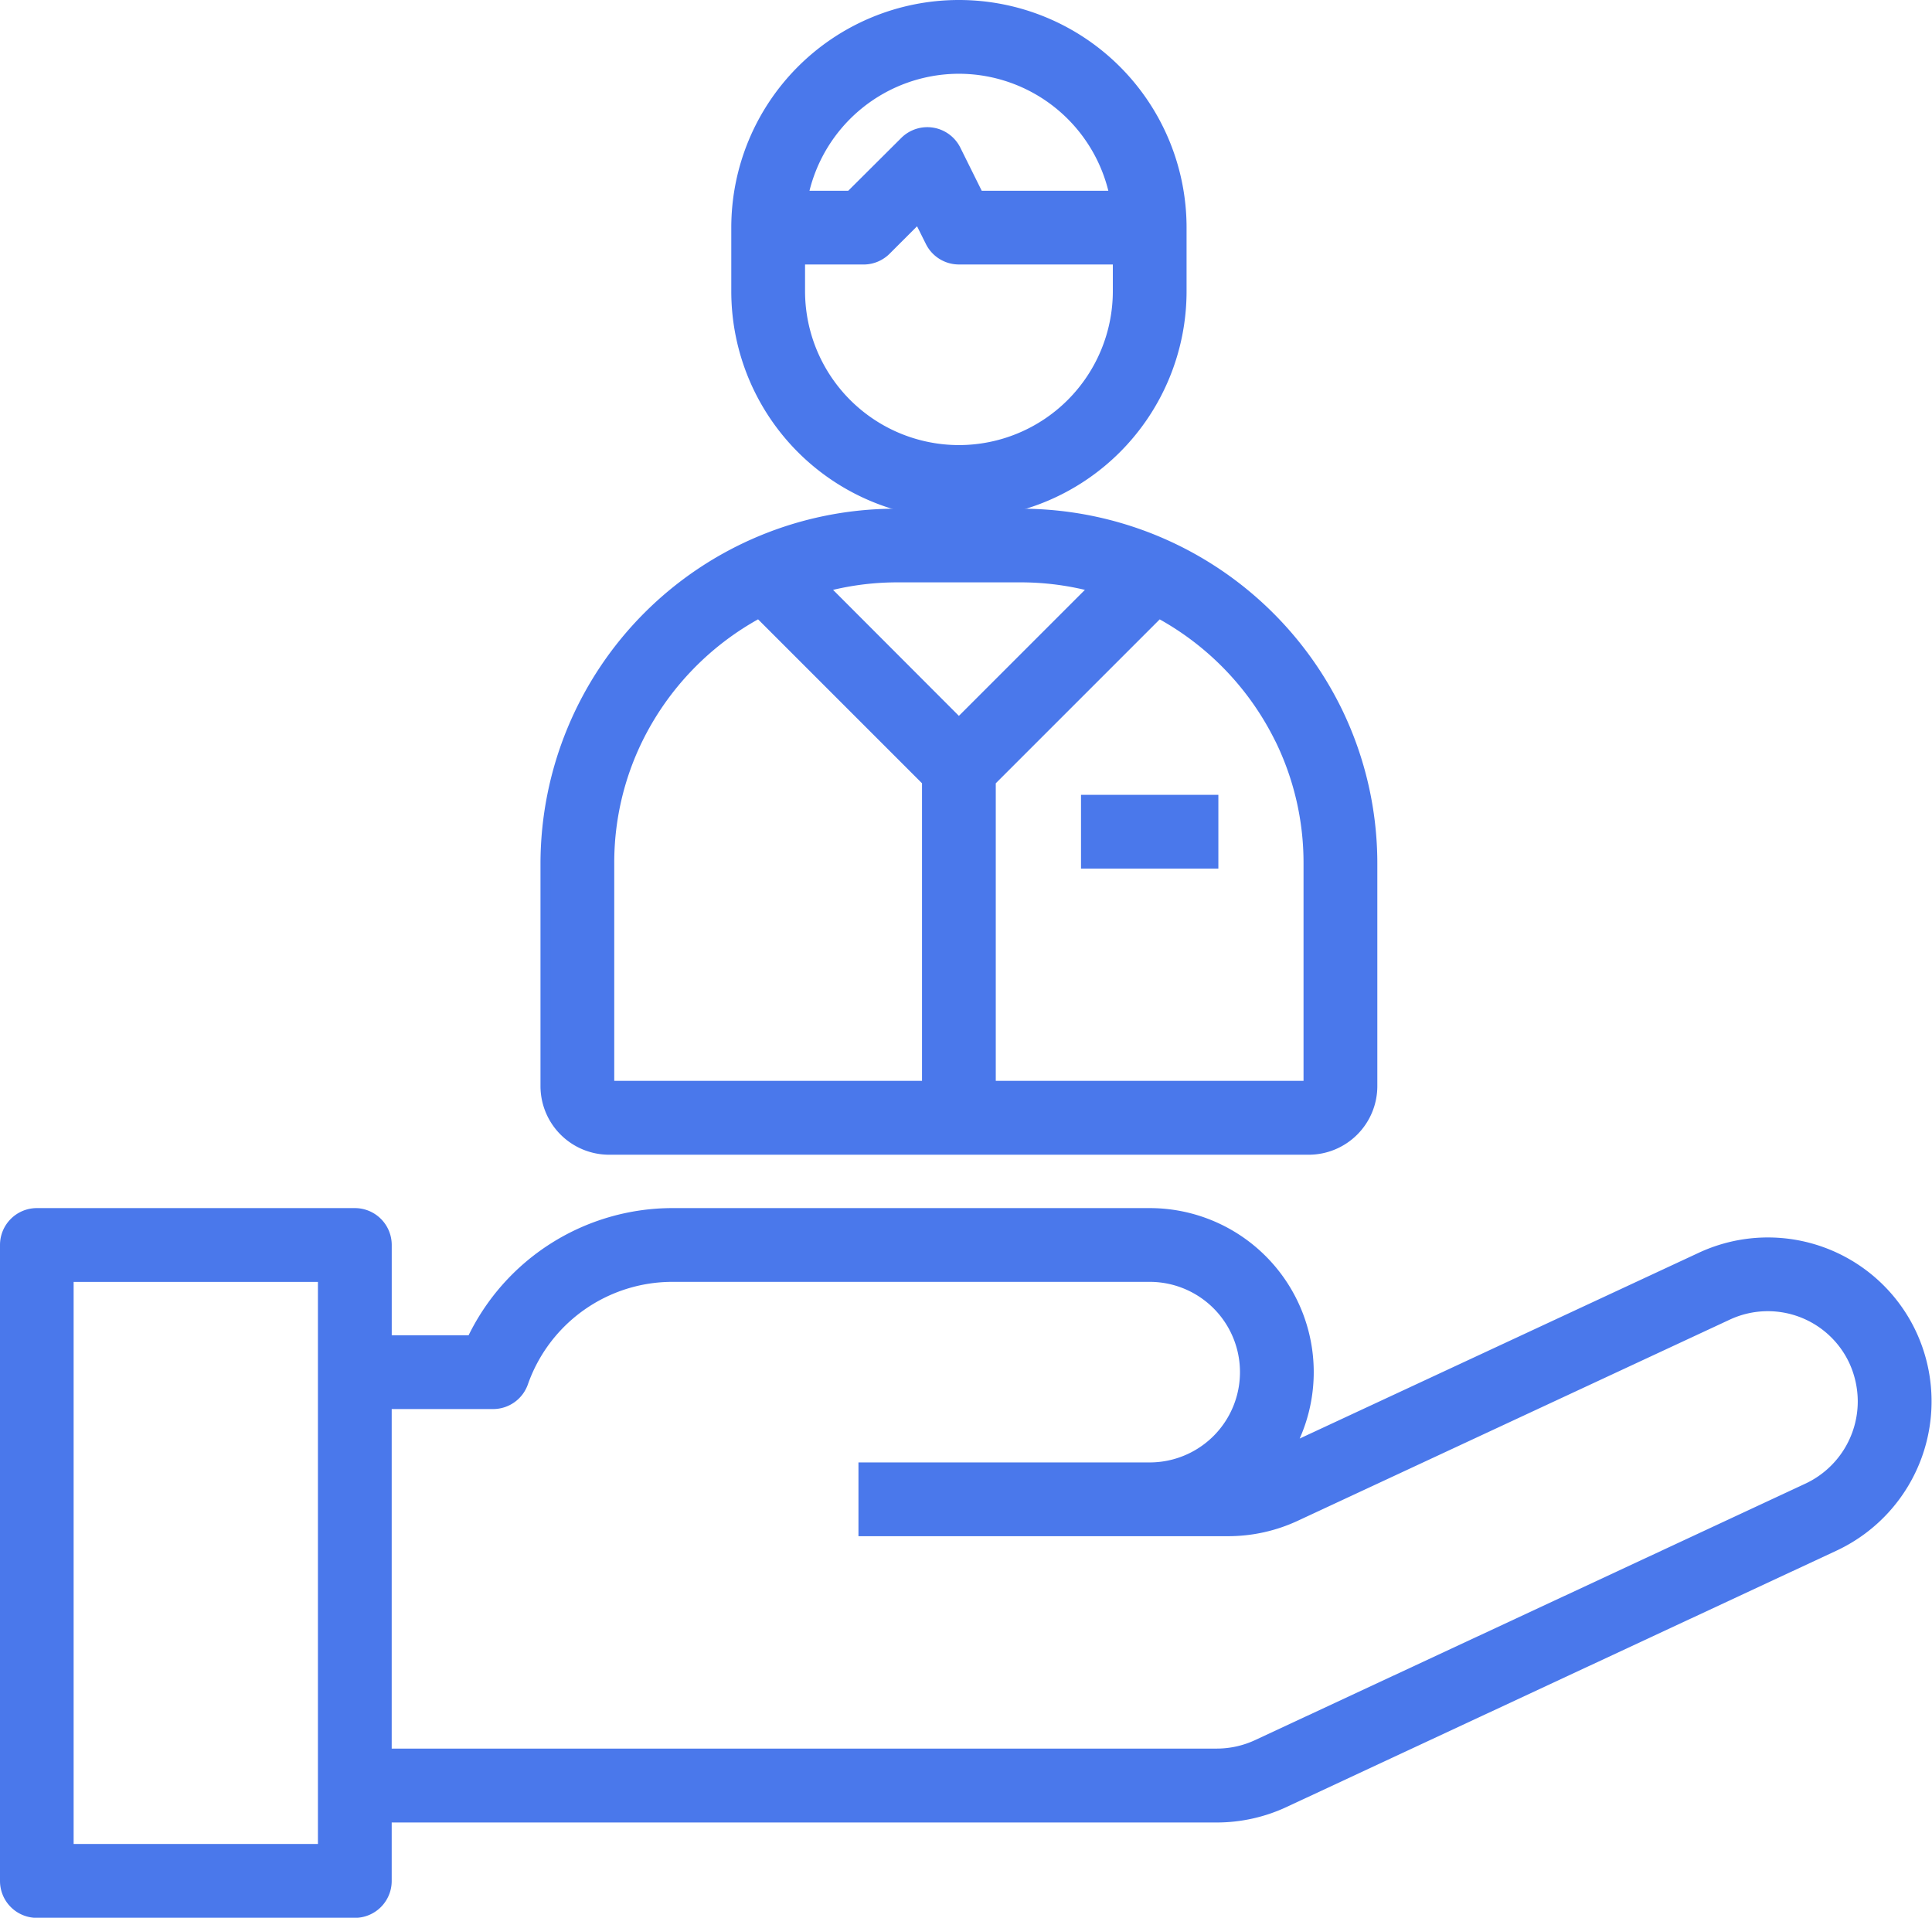
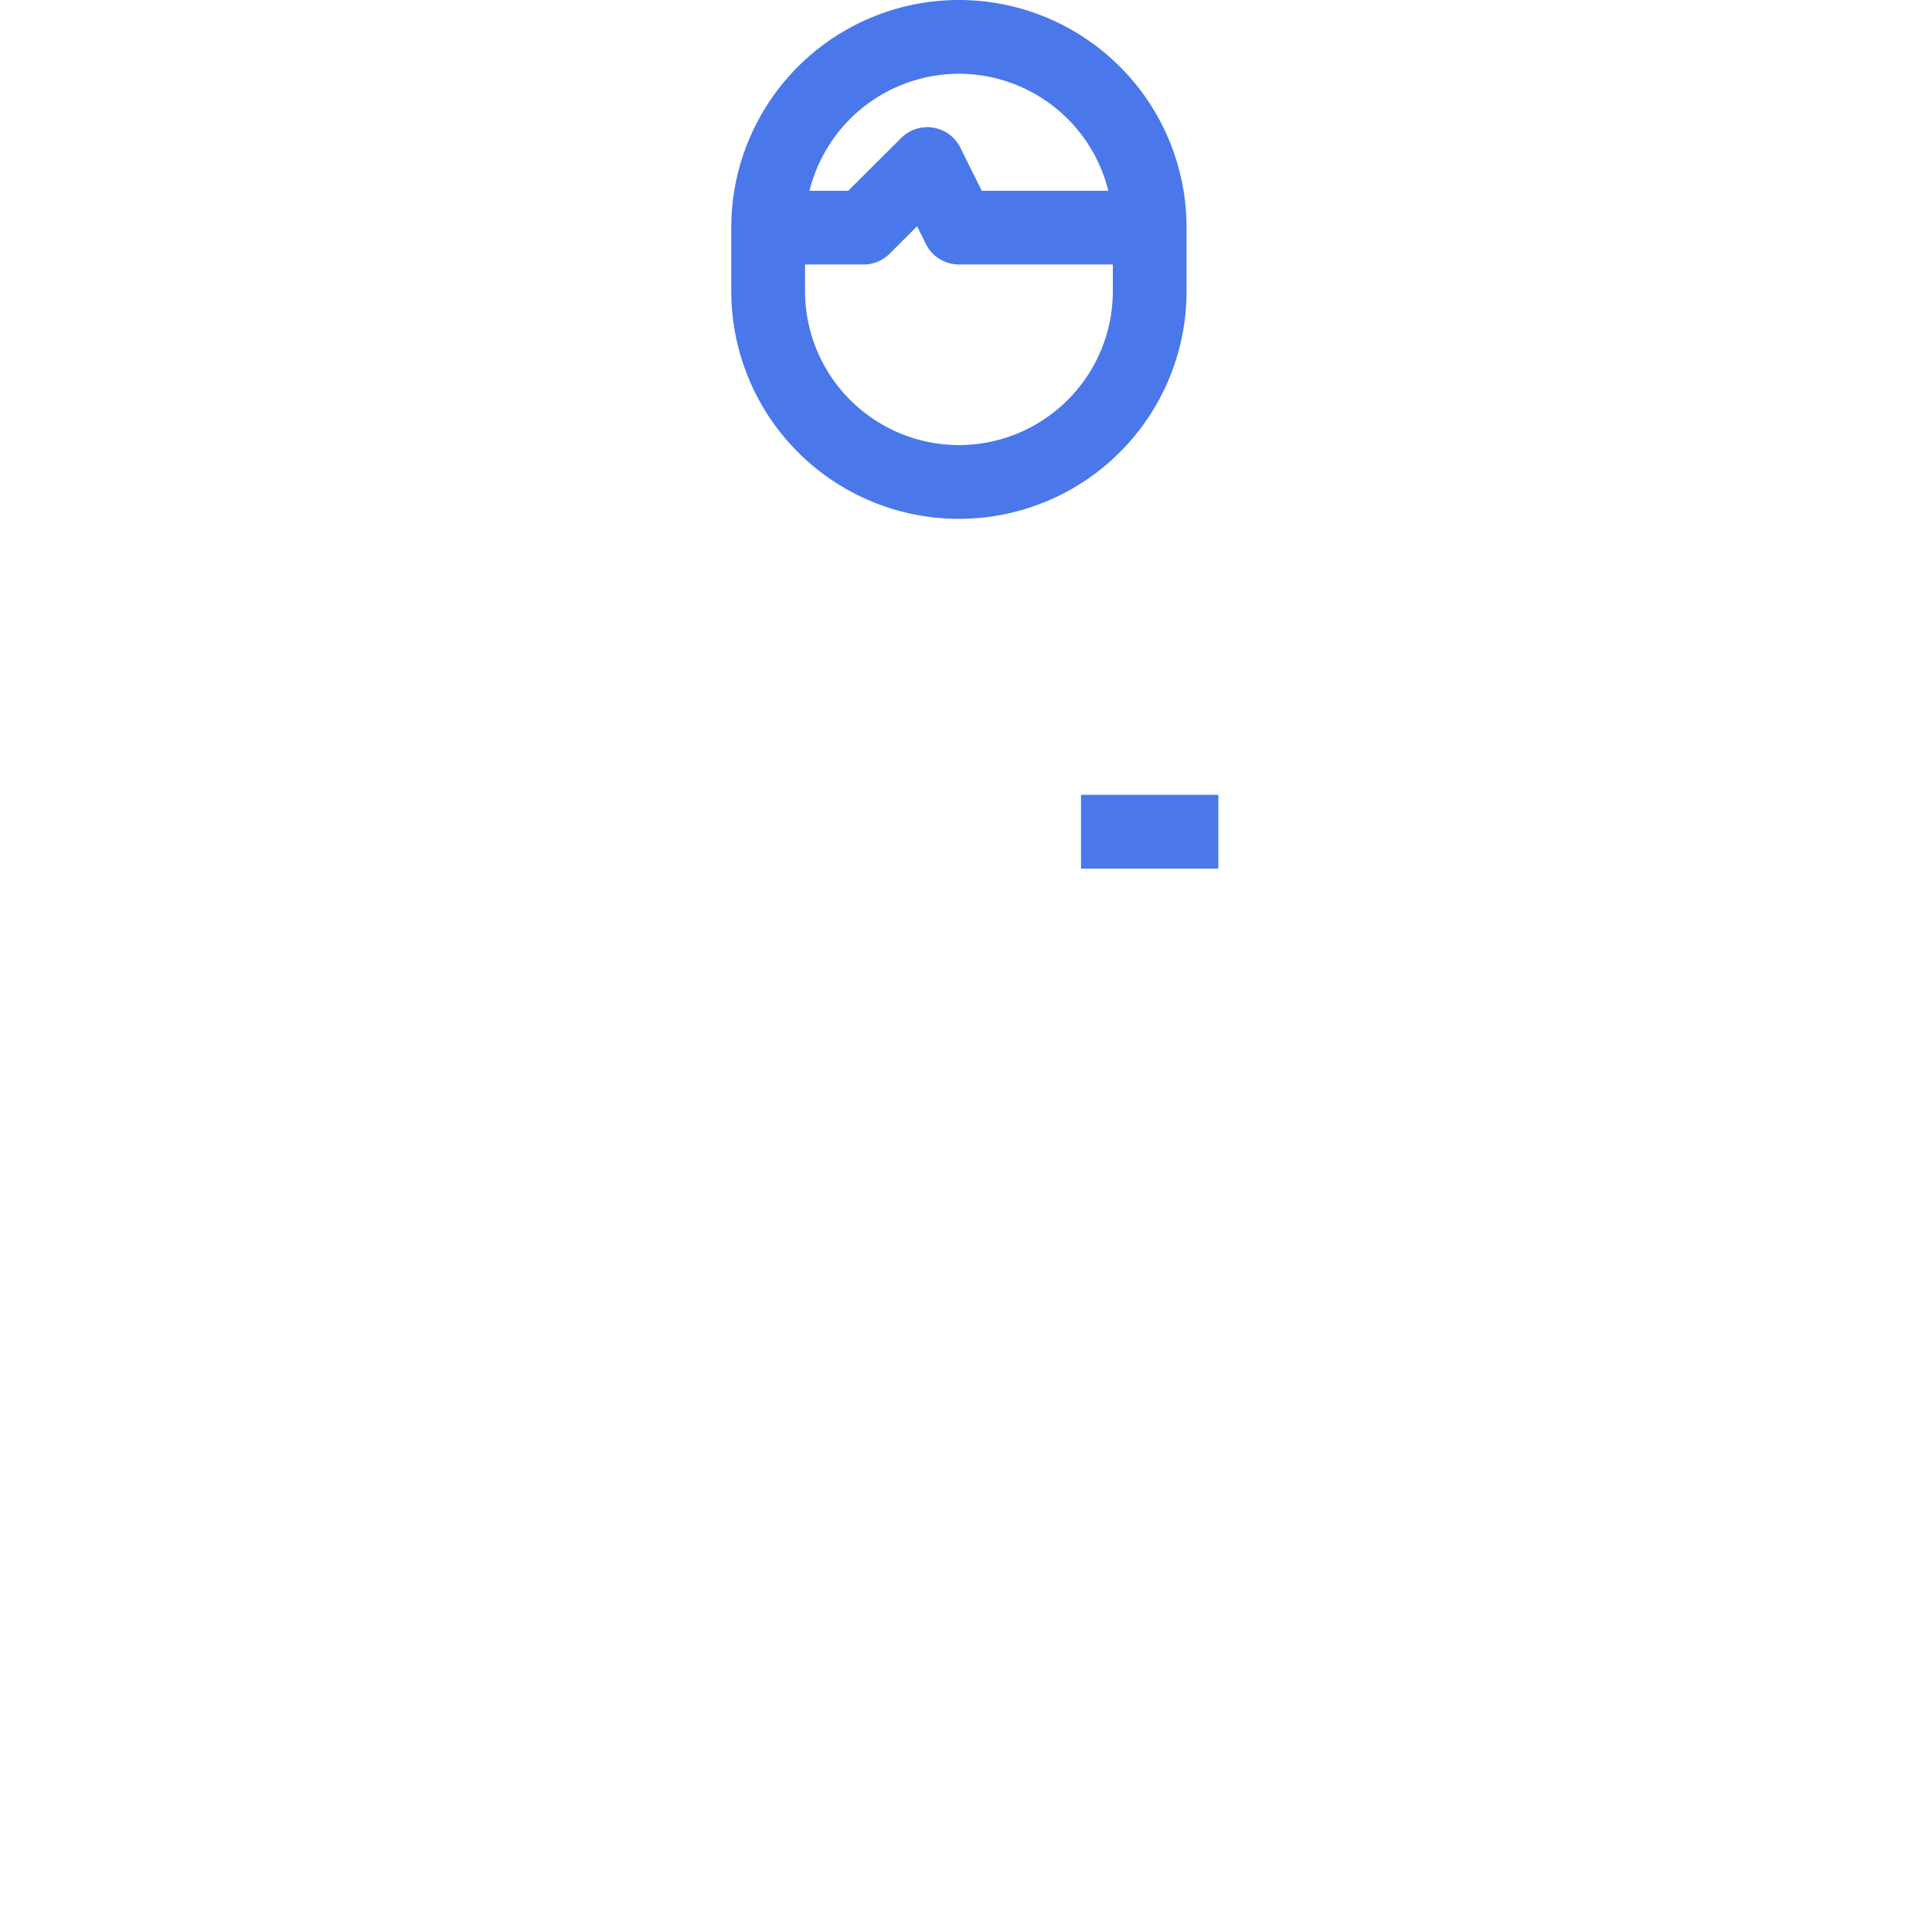
<svg xmlns="http://www.w3.org/2000/svg" width="56.939" height="56.522" viewBox="0 0 56.939 56.522">
  <defs>
    <style>.a{fill:#4a78eb;stroke:#4a78eb;stroke-width:0.3px;}</style>
  </defs>
  <g transform="translate(0.15 0.15)">
-     <path class="a" d="M56.191,307.788a4.673,4.673,0,0,0-6.221-2.263l-12.141,5.652a4.685,4.685,0,0,0-4.1-6.959H19.678a6.546,6.546,0,0,0-5.923,3.748h-2.51v-2.811a.937.937,0,0,0-.937-.937H.937a.937.937,0,0,0-.937.937V323.9a.937.937,0,0,0,.937.937h9.37a.937.937,0,0,0,.937-.937v-1.874H35.713a4.719,4.719,0,0,0,1.981-.438l16.237-7.569A4.706,4.706,0,0,0,56.191,307.788ZM9.37,322.959h-7.5V306.093h7.5Zm43.766-10.641L36.9,319.885a2.831,2.831,0,0,1-1.189.263H11.244V309.841h3.139a.937.937,0,0,0,.884-.63,4.666,4.666,0,0,1,4.41-3.119H33.733a2.811,2.811,0,1,1,0,5.622H25.3v1.874H36.052a4.707,4.707,0,0,0,1.977-.438l12.734-5.929a2.8,2.8,0,0,1,3.724,1.349,2.866,2.866,0,0,1,.264,1.195A2.827,2.827,0,0,1,53.136,312.318Zm0,0" transform="translate(0 -268.612)" />
    <path class="a" d="M197.118,8.652V6.778a6.559,6.559,0,0,0-13.118,0V8.652a6.559,6.559,0,0,0,13.118,0Zm-6.559-6.559a4.694,4.694,0,0,1,4.591,3.748h-4.012l-.673-1.356a.937.937,0,0,0-1.5-.244l-1.606,1.6h-1.392A4.694,4.694,0,0,1,190.559,2.093Zm0,11.244a4.69,4.69,0,0,1-4.685-4.685V7.715h1.874a.937.937,0,0,0,.663-.275l.955-.955.355.711a.937.937,0,0,0,.839.518h4.685v.937A4.69,4.69,0,0,1,190.559,13.337Zm0,0" transform="translate(-162.448 -0.219)" />
-     <path class="a" d="M137.874,146.959h20.615a1.874,1.874,0,0,0,1.874-1.874v-6.559a10.267,10.267,0,0,0-1.031-4.484,10.375,10.375,0,0,0-9.276-5.823h-3.748A10.32,10.32,0,0,0,136,138.526v6.559A1.874,1.874,0,0,0,137.874,146.959Zm19.771-12.1a8.294,8.294,0,0,1,.843,3.664v6.559h-9.37V136.1l4.955-4.955A8.471,8.471,0,0,1,157.645,134.862Zm-7.59-4.769a8.326,8.326,0,0,1,2.132.291l-4.006,4.006-4-4.006a8.319,8.319,0,0,1,2.131-.291Zm-12.181,8.433a8.275,8.275,0,0,1,.843-3.667,8.464,8.464,0,0,1,3.572-3.712l4.955,4.955v8.982h-9.37Zm0,0" transform="translate(-120.071 -113.226)" />
    <path class="a" d="M272,200.219h3.748v1.874H272Zm0,0" transform="translate(-240.141 -176.793)" />
  </g>
</svg>